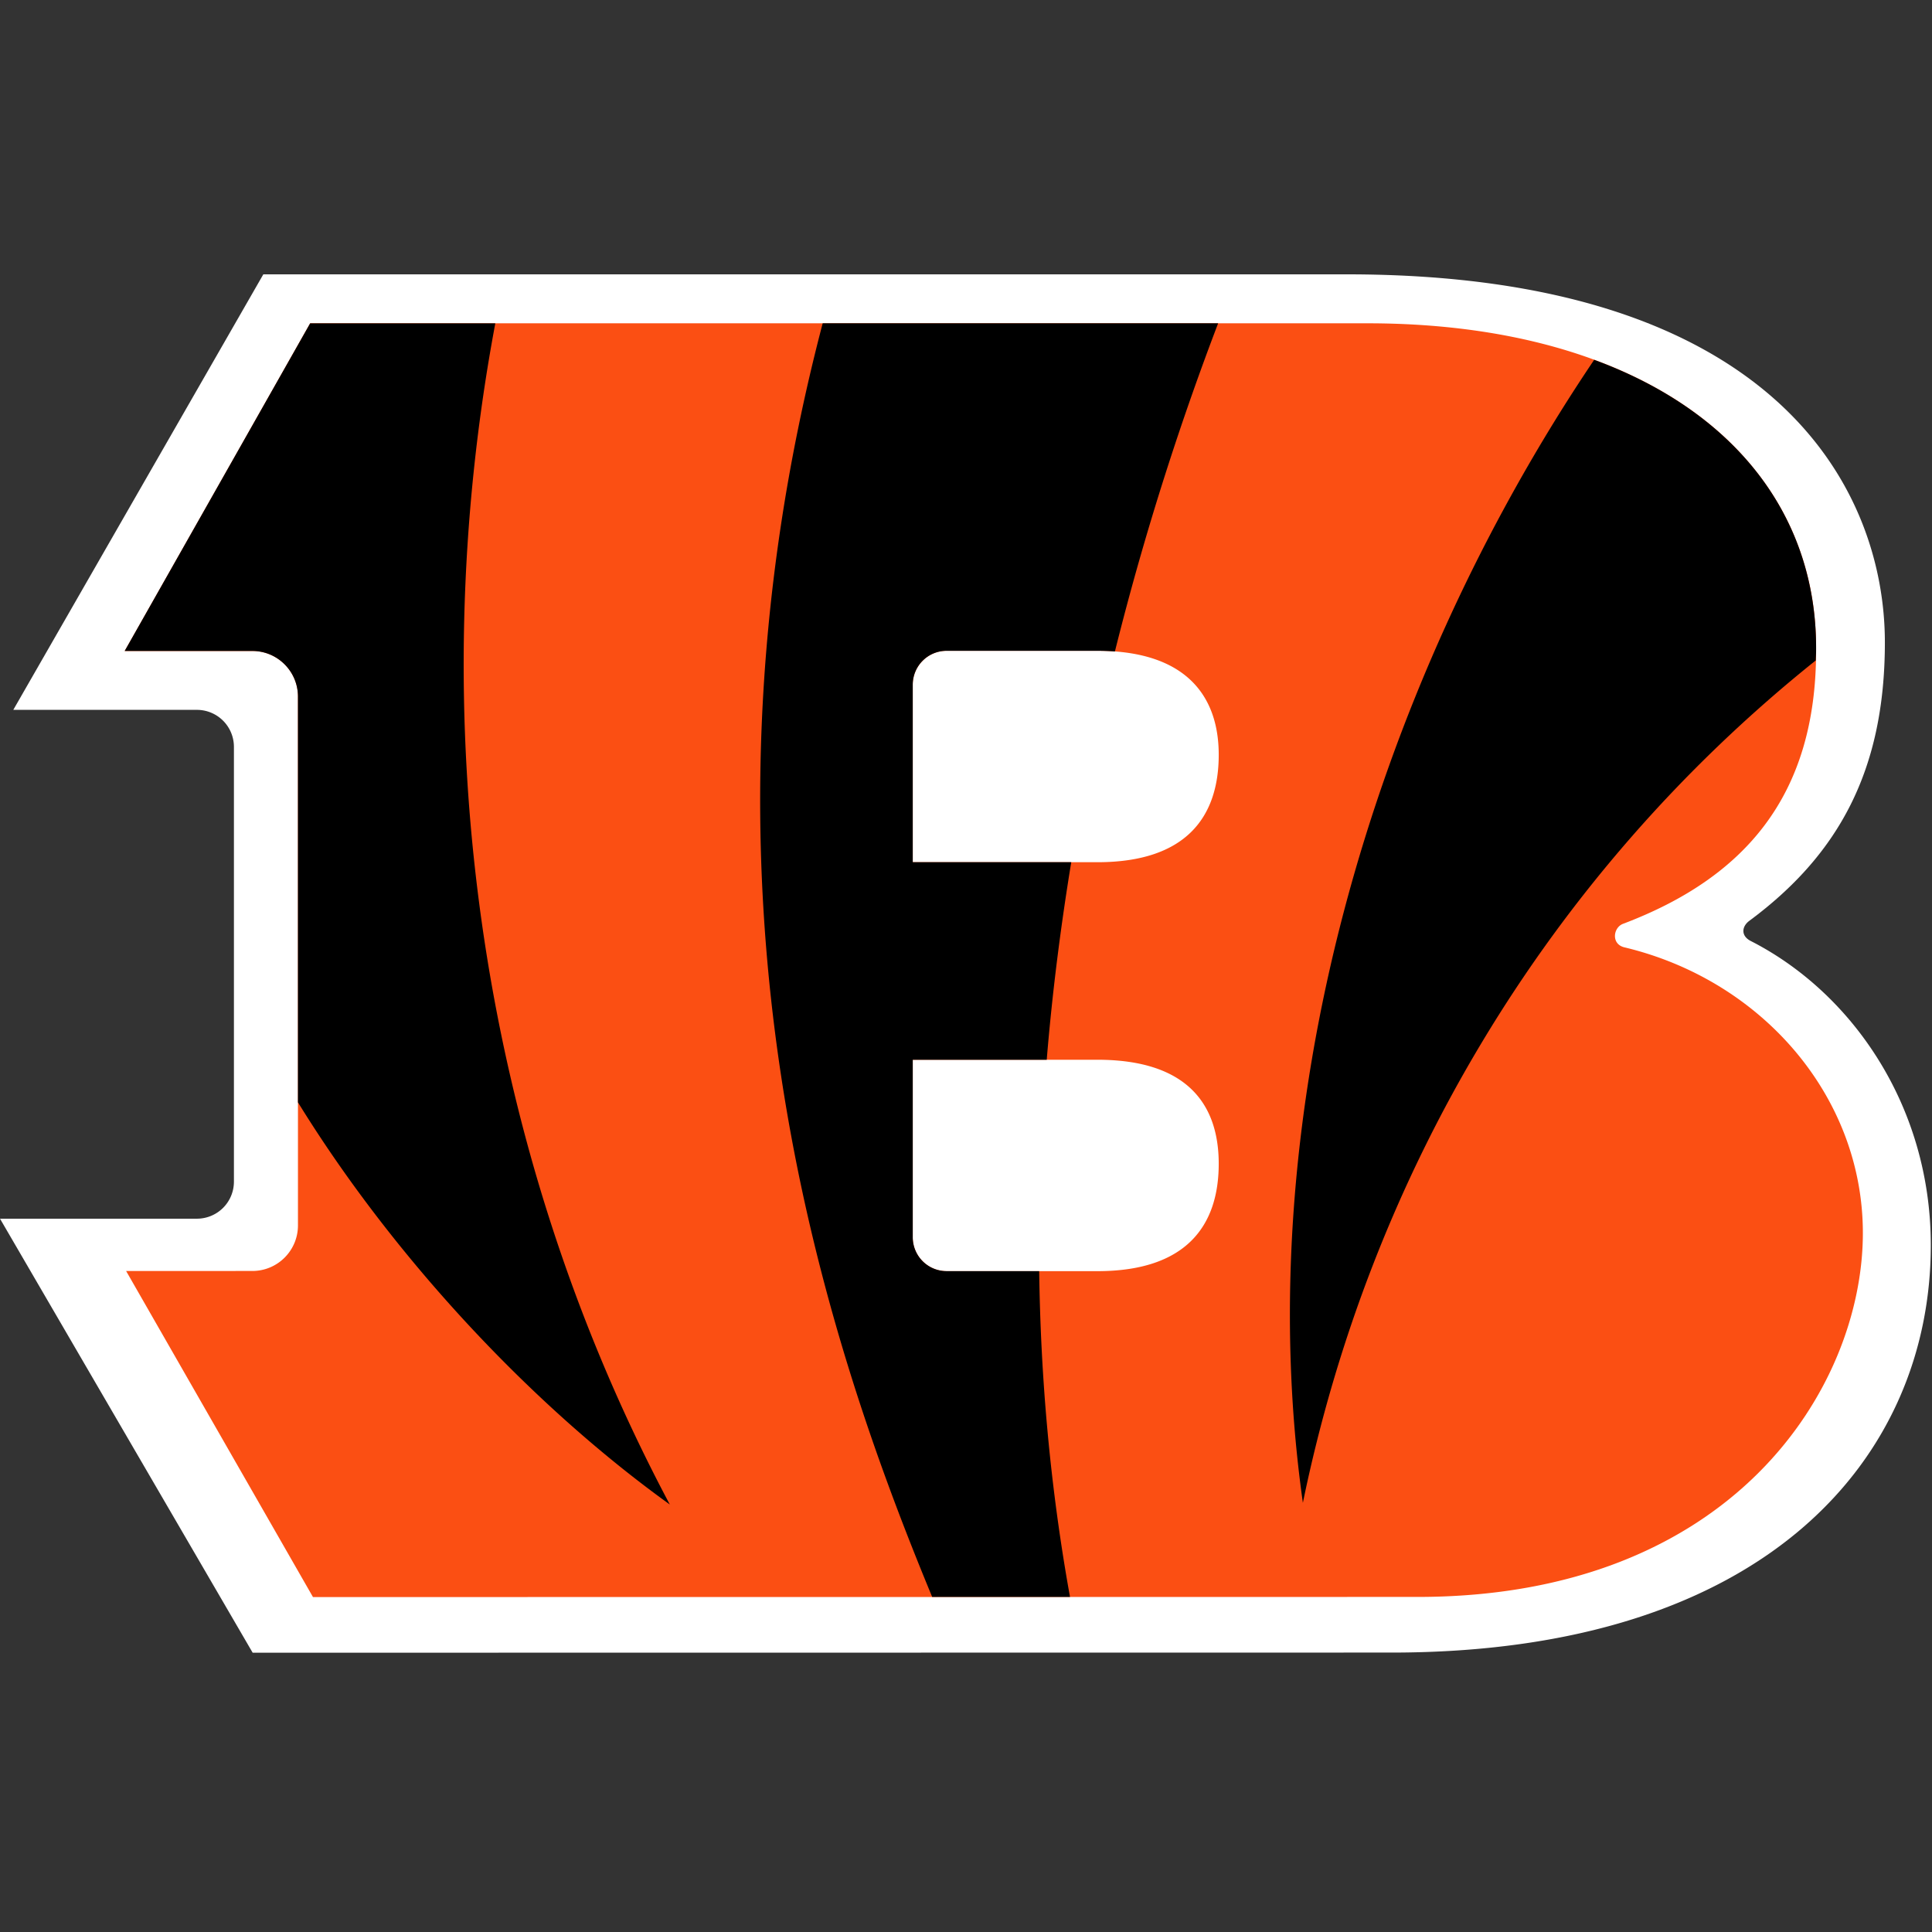
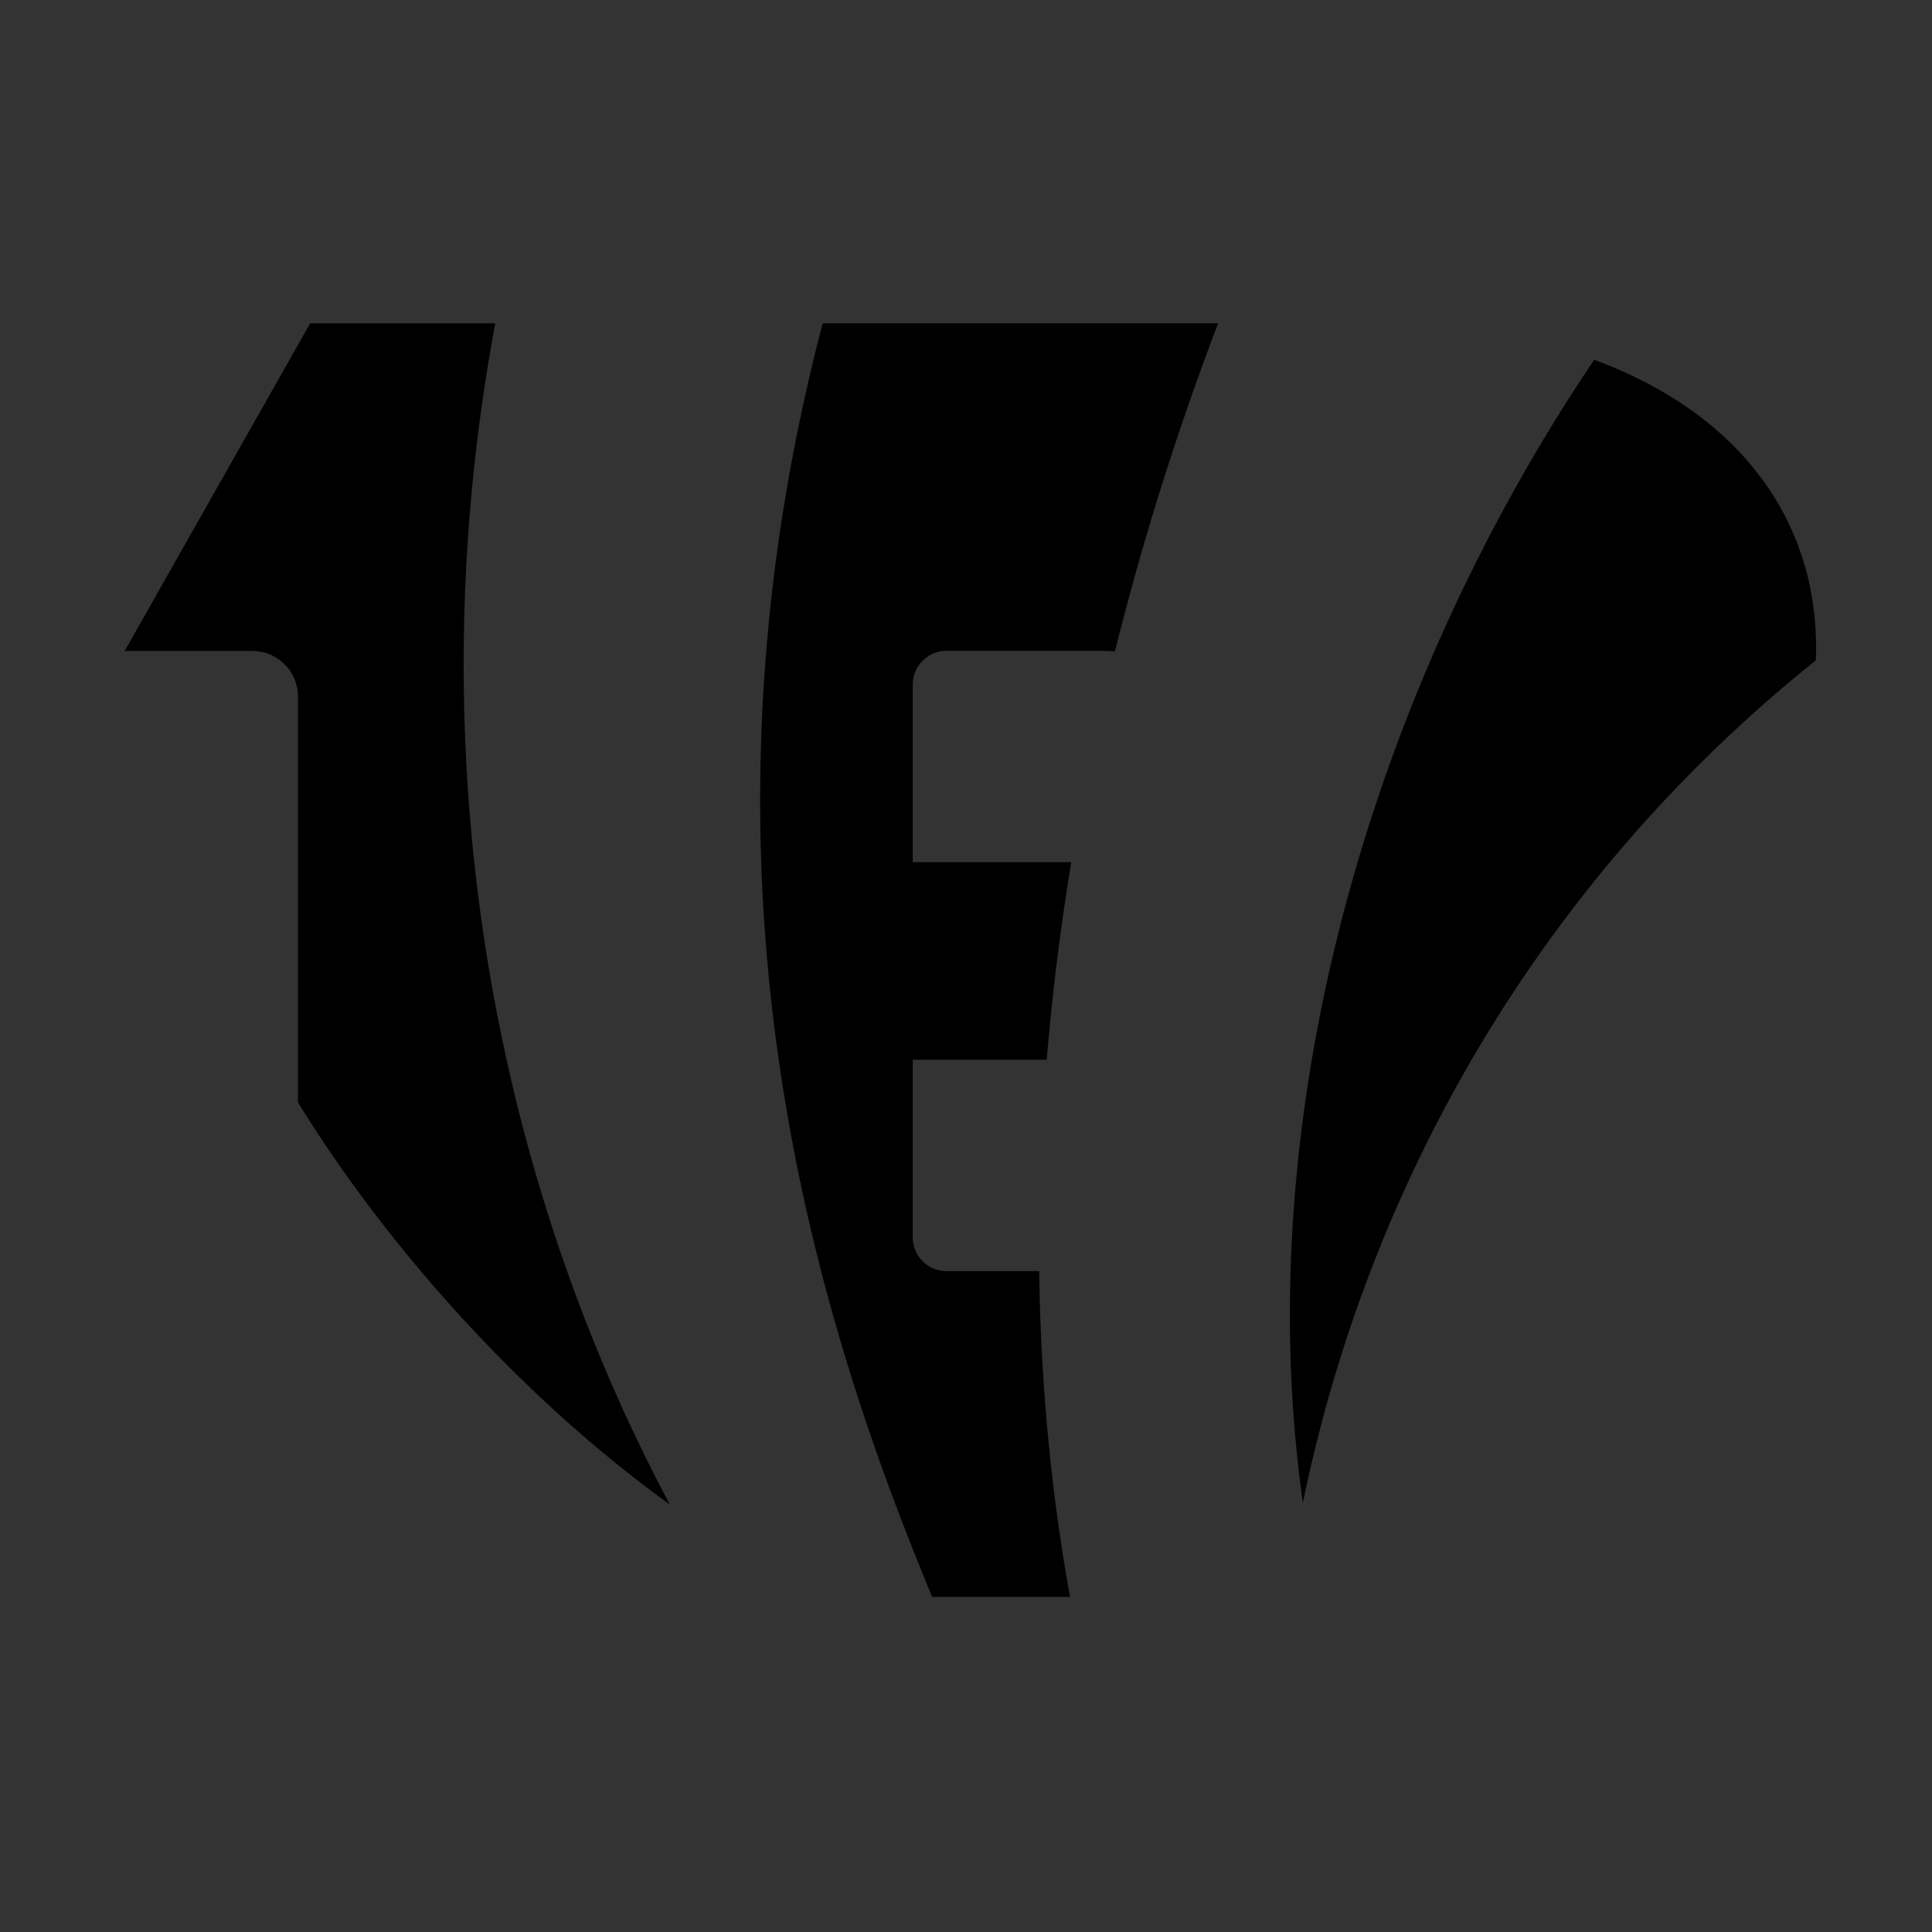
<svg xmlns="http://www.w3.org/2000/svg" viewBox="0 0 500 500">
  <rect x="0" y="0" width="500" height="500" fill="#333333" stroke="none" />
  <g fill="none" fill-rule="evenodd">
-     <path d="M452.71 238.318c22.807-16.9 35.094-38.578 35.094-72.061C487.804 126.62 459.461 71 348.635 71H68.147L3.438 183.712h47.51a9.577 9.577 0 0 1 9.591 9.583v112.518a9.577 9.577 0 0 1-9.592 9.583H0l65.388 112.325 294.718-.036c97.452 0 139.583-50.85 139.583-105.412 0-36.146-20.487-65.432-46.564-78.727-2.68-1.358-2.346-3.79-.415-5.228z" fill="#FFF" />
-     <path d="M284.009 223.14h-47.79v-46.002c.045-4.822 3.942-8.71 8.772-8.71h39.018c22.894 0 31.396 11.672 31.396 26.908 0 16.151-8.502 27.805-31.396 27.805m0 105.832h-39.018a8.767 8.767 0 0 1-8.772-8.771v-45.94h47.79c22.894 0 31.396 11.222 31.396 26.915 0 16.134-8.502 27.796-31.396 27.796m136.393-83.8c-3.492-.835-2.926-5.118-.368-6.087 31.558-11.941 49.972-33.192 49.972-70.657.44-50.232-43.956-84.761-116.148-84.761H80.272l-48.005 84.806h33.039c6.527 0 11.806 5.288 11.806 11.815V317.13c0 6.518-5.28 11.797-11.806 11.797H32.635l48.364 84.393 285.868-.036c81.61 0 115.241-54.254 115.241-94.179 0-35.077-25.847-65.36-61.706-73.933" fill="#FB4F13" />
    <path d="M173.346 389.364c-50.726-95.355-64.058-204.994-45.16-305.69H80.271L32.266 168.47h33.039c6.527 0 11.806 5.288 11.806 11.815v104.998c24.617 39.952 60.278 78.216 96.235 104.081zM412.573 93.118c-58.052 86.099-89.51 195.846-75.388 295.806 17.3-84.087 62.433-161.747 132.73-218.003.018-.835.09-1.643.09-2.496.296-34.619-20.703-61.786-57.432-75.307zm-97.321-9.445c-9.104 23.846-18.666 52.62-26.71 84.923a60.68 60.68 0 0 0-4.534-.17H244.99c-4.83 0-8.727 3.887-8.772 8.708v46.003h41.02c-2.702 16.493-4.901 33.578-6.347 51.13h-34.673v45.931a8.767 8.767 0 0 0 8.772 8.771h23.953c.36 27.536 2.82 55.79 7.973 84.313h-35.67c-28.128-67.946-66.85-182.9-28.334-329.609h102.34z" fill="#000" />
  </g>
</svg>